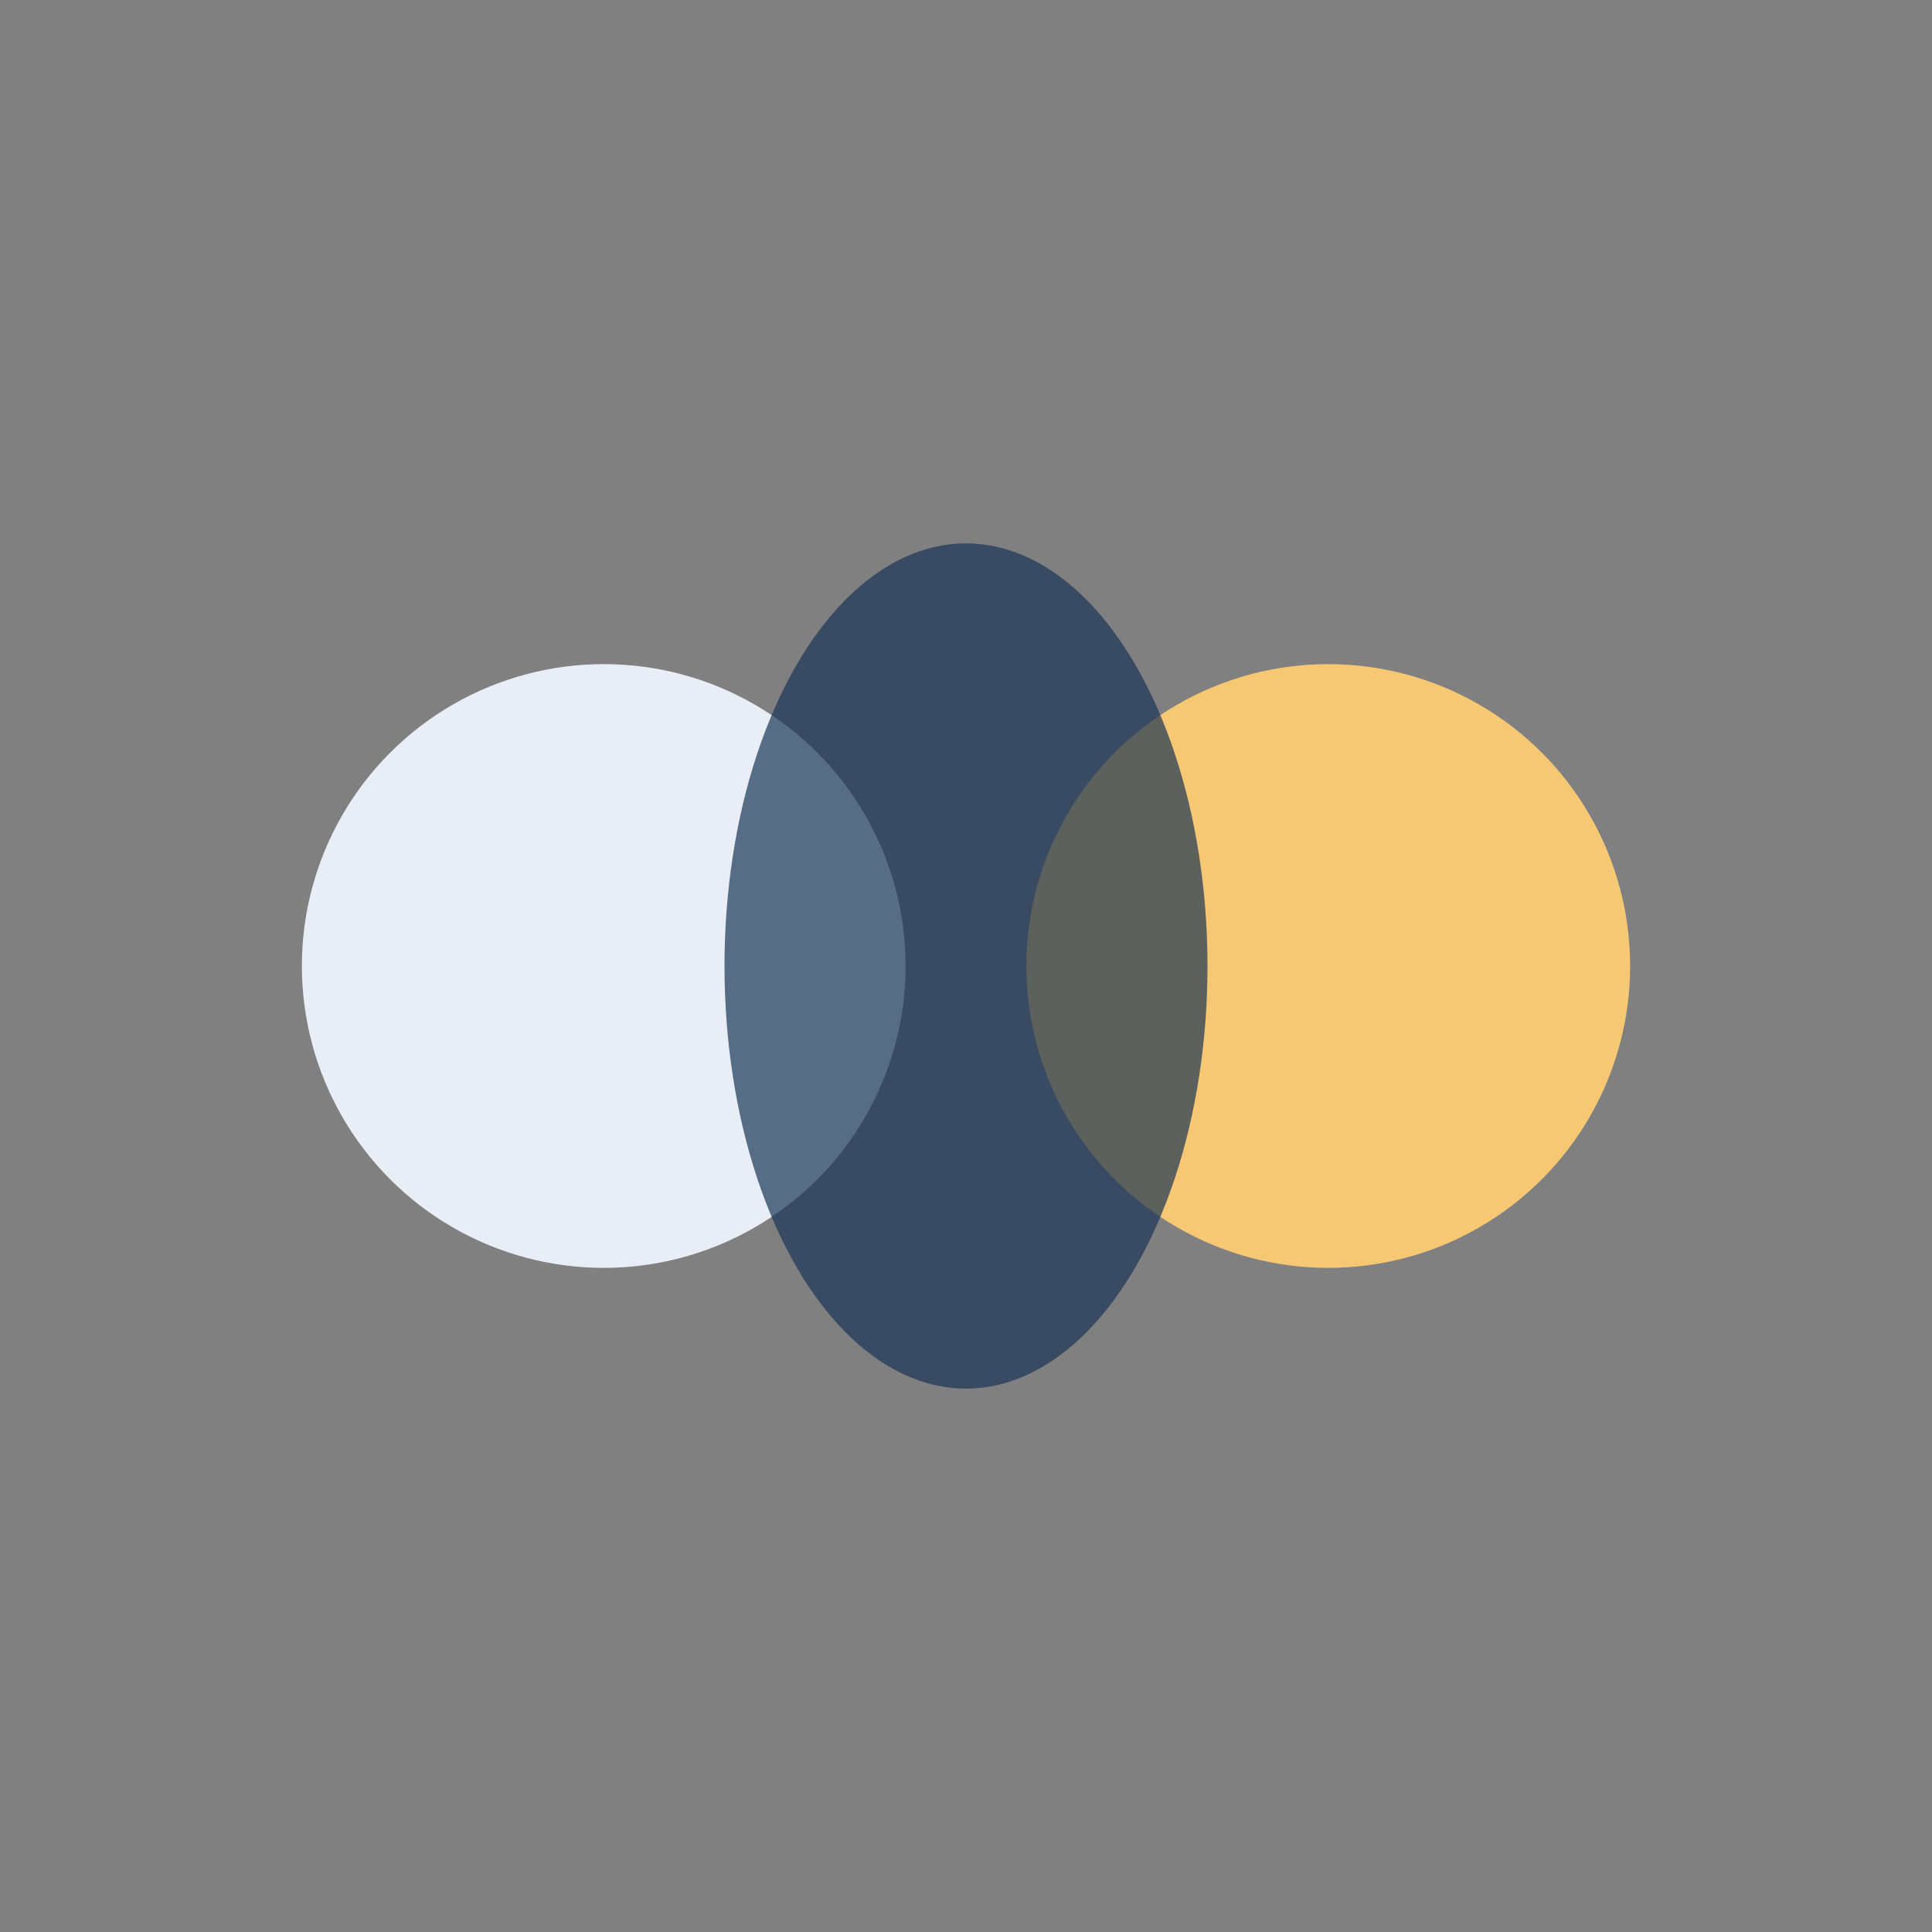
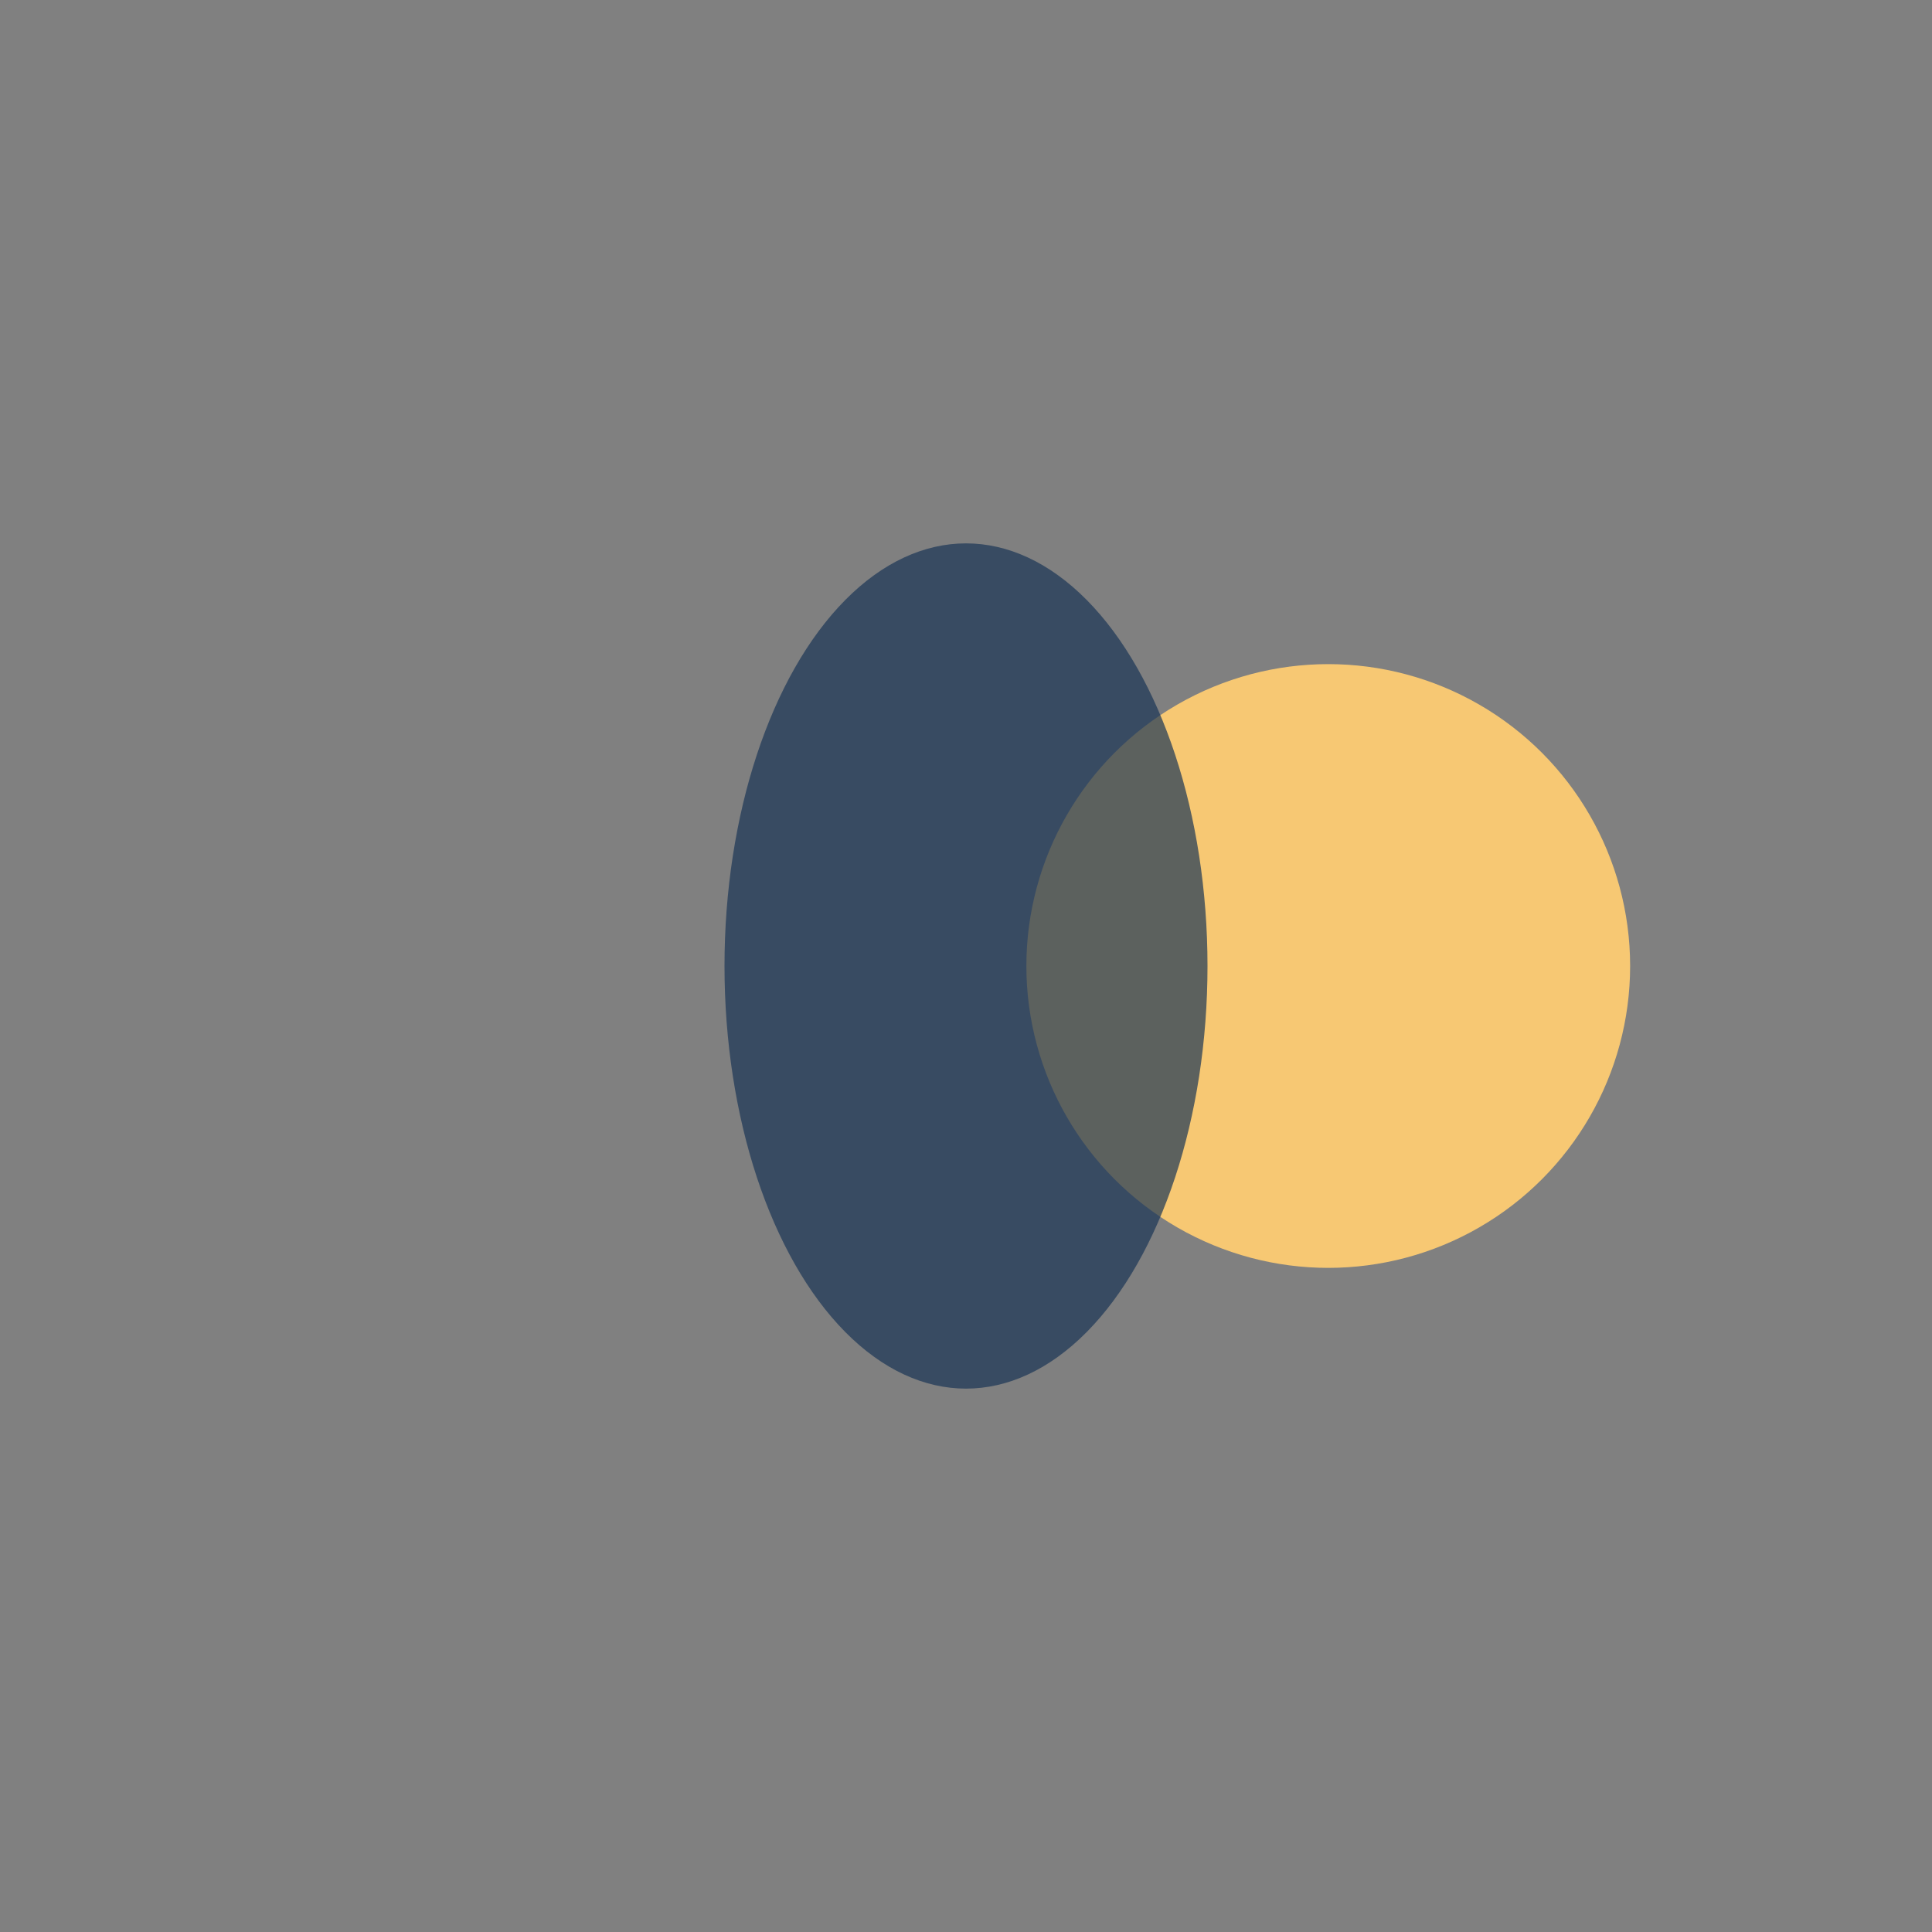
<svg xmlns="http://www.w3.org/2000/svg" width="32" height="32" viewBox="0 0 32 32">
  <rect x="0" y="0" width="32" height="32" fill="#808080" stroke="none" />
-   <circle cx="10" cy="16" r="5" fill="#E9EDF5" />
  <circle cx="22" cy="16" r="5" fill="#F7C873" />
  <ellipse cx="16" cy="16" rx="4" ry="7" fill="#1B3556" opacity=".7" />
</svg>